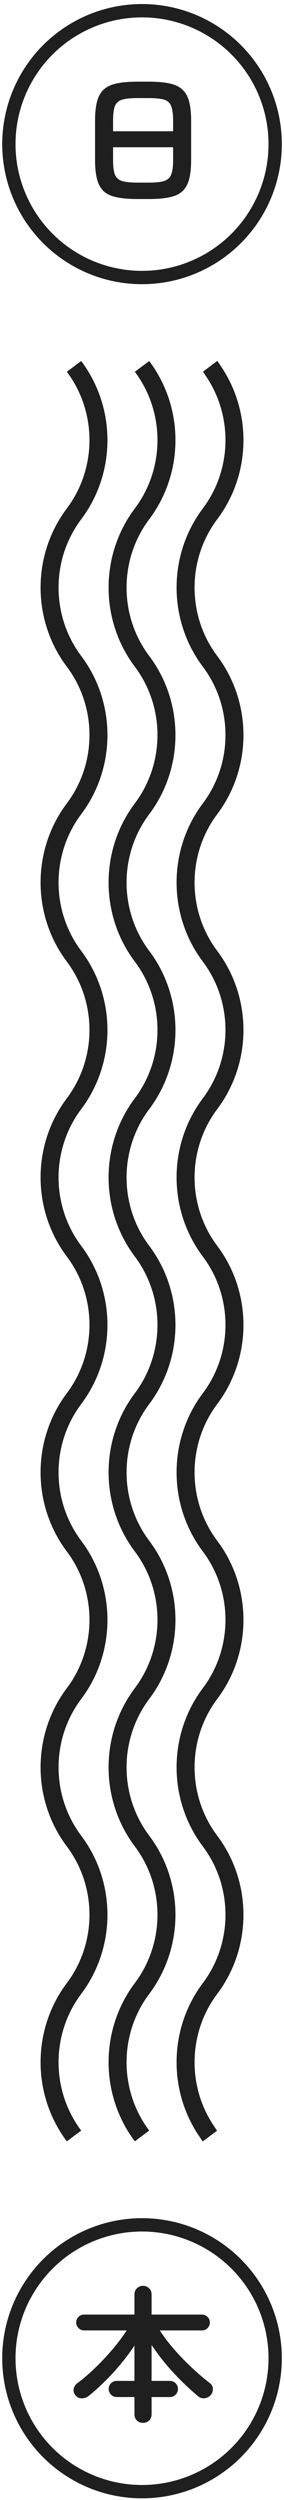
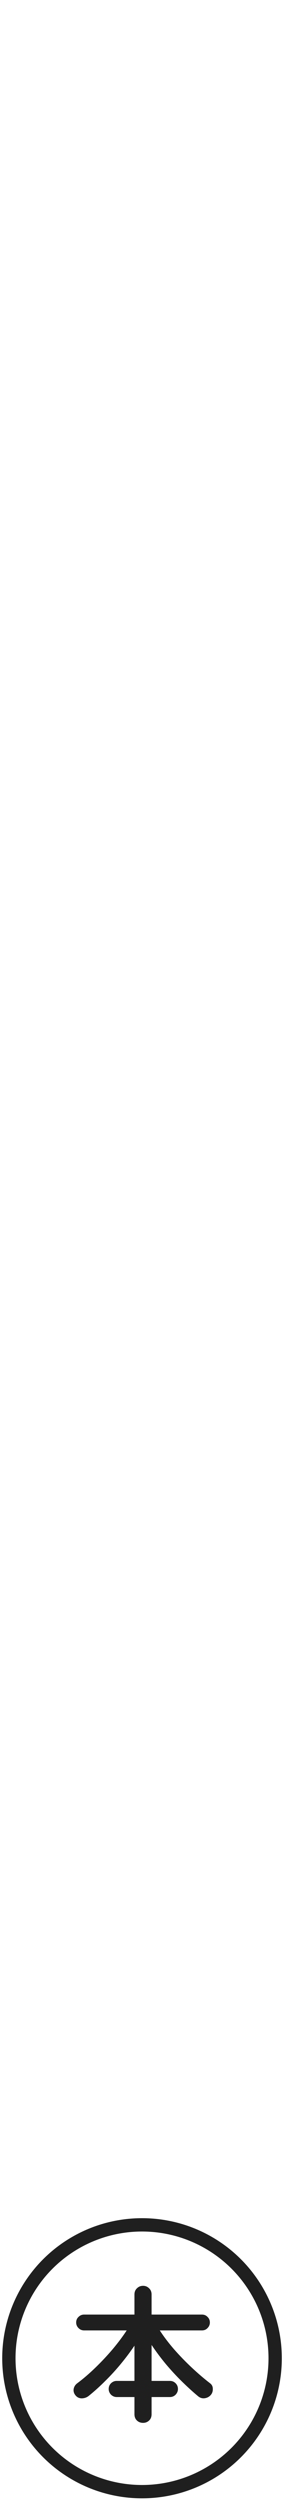
<svg xmlns="http://www.w3.org/2000/svg" width="70" height="615" viewBox="0 0 70 615" fill="none">
-   <circle cx="35.004" cy="35.453" r="32.818" stroke="#1F1F1F" stroke-width="3.282" />
-   <path d="M33.897 48.967C31.852 48.967 30.155 48.822 28.807 48.533C27.46 48.269 26.389 47.787 25.594 47.089C24.824 46.367 24.271 45.381 23.934 44.129C23.597 42.878 23.428 41.277 23.428 39.328V29.726C23.428 27.776 23.597 26.176 23.934 24.924C24.271 23.673 24.824 22.698 25.594 22C26.389 21.278 27.46 20.785 28.807 20.52C30.155 20.231 31.852 20.087 33.897 20.087H36.641C38.687 20.087 40.383 20.231 41.731 20.52C43.079 20.785 44.138 21.278 44.908 22C45.702 22.698 46.267 23.673 46.604 24.924C46.941 26.176 47.11 27.776 47.11 29.726V39.328C47.11 41.277 46.941 42.878 46.604 44.129C46.267 45.381 45.702 46.367 44.908 47.089C44.138 47.787 43.079 48.269 41.731 48.533C40.383 48.822 38.687 48.967 36.641 48.967H33.897ZM33.897 44.923H36.641C38.35 44.923 39.625 44.791 40.467 44.526C41.334 44.238 41.911 43.696 42.2 42.902C42.513 42.108 42.669 40.916 42.669 39.328V36.224H27.869V39.328C27.869 40.916 28.013 42.108 28.302 42.902C28.615 43.696 29.204 44.238 30.071 44.526C30.937 44.791 32.213 44.923 33.897 44.923ZM27.869 32.289H42.669V29.726C42.669 28.137 42.513 26.946 42.2 26.152C41.911 25.333 41.334 24.792 40.467 24.527C39.625 24.262 38.35 24.13 36.641 24.13H33.897C32.213 24.13 30.937 24.262 30.071 24.527C29.204 24.792 28.615 25.333 28.302 26.152C28.013 26.946 27.869 28.137 27.869 29.726V32.289Z" fill="#1F1F1F" />
  <g clip-path="url(#clip0_45_948)">
-     <path d="M16.474 526.767C7.842 515.3 7.842 499.294 16.474 487.828C23.91 477.938 23.91 464.106 16.474 454.216C7.842 442.749 7.842 426.743 16.474 415.276C23.91 405.386 23.91 391.555 16.474 381.664C7.842 370.198 7.842 354.192 16.474 342.725C23.91 332.835 23.91 319.003 16.474 309.113C7.842 297.646 7.842 281.641 16.474 270.174C23.91 260.284 23.91 246.452 16.474 236.562C7.842 225.095 7.842 209.09 16.474 197.623C23.91 187.733 23.91 173.901 16.474 164.011C7.842 152.544 7.842 136.538 16.474 125.072C23.91 115.181 23.91 101.35 16.474 91.46L20.012 88.808C28.644 100.275 28.644 116.28 20.012 127.747C12.576 137.637 12.576 151.469 20.012 161.359C28.644 172.826 28.644 188.832 20.012 200.298C12.576 210.188 12.576 224.02 20.012 233.91C28.644 245.377 28.644 261.383 20.012 272.85C12.576 282.74 12.576 296.571 20.012 306.462C28.644 317.928 28.644 333.934 20.012 345.401C12.576 355.291 12.576 369.123 20.012 379.013C28.644 390.48 28.644 406.485 20.012 417.952C12.576 427.842 12.576 441.674 20.012 451.564C28.644 463.031 28.644 479.036 20.012 490.503C12.576 500.393 12.576 514.225 20.012 524.115L16.474 526.767Z" fill="#1F1F1F" />
-     <path d="M33.235 526.767C24.603 515.3 24.603 499.294 33.235 487.828C40.671 477.938 40.671 464.106 33.235 454.216C24.603 442.749 24.603 426.743 33.235 415.276C40.671 405.386 40.671 391.555 33.235 381.664C24.603 370.198 24.603 354.192 33.235 342.725C40.671 332.835 40.671 319.003 33.235 309.113C24.603 297.646 24.603 281.641 33.235 270.174C40.671 260.284 40.671 246.452 33.235 236.562C24.603 225.095 24.603 209.09 33.235 197.623C40.671 187.733 40.671 173.901 33.235 164.011C24.603 152.544 24.603 136.538 33.235 125.072C40.671 115.181 40.671 101.35 33.235 91.46L36.774 88.808C45.405 100.275 45.405 116.28 36.774 127.747C29.338 137.637 29.338 151.469 36.774 161.359C45.405 172.826 45.405 188.832 36.774 200.298C29.338 210.188 29.338 224.02 36.774 233.91C45.405 245.377 45.405 261.383 36.774 272.85C29.338 282.74 29.338 296.571 36.774 306.462C45.405 317.928 45.405 333.934 36.774 345.401C29.338 355.291 29.338 369.123 36.774 379.013C45.405 390.48 45.405 406.485 36.774 417.952C29.338 427.842 29.338 441.674 36.774 451.564C45.405 463.031 45.405 479.036 36.774 490.503C29.338 500.393 29.338 514.225 36.774 524.115L33.235 526.767Z" fill="#1F1F1F" />
-     <path d="M51.237 523.754L50.364 524.408C43.157 513.655 43.479 499.258 51.328 488.83L51.329 488.83C59.211 478.346 59.211 463.697 51.329 453.214L51.328 453.213C43.144 442.34 43.144 427.152 51.328 416.279L51.329 416.278C59.211 405.795 59.211 391.146 51.329 380.662L51.328 380.662C43.144 369.789 43.144 354.601 51.328 343.728L51.329 343.727C59.211 333.244 59.211 318.595 51.329 308.111L51.328 308.11C43.144 297.238 43.144 282.05 51.328 271.177L51.329 271.176C59.211 260.692 59.211 246.044 51.329 235.56L51.328 235.559C43.144 224.686 43.144 209.498 51.328 198.626L51.329 198.625C59.211 188.141 59.211 173.492 51.329 163.009L51.328 163.008C43.144 152.135 43.144 136.947 51.328 126.074L51.329 126.074C58.875 116.037 59.197 102.183 52.294 91.821L53.167 91.167C60.374 101.92 60.053 116.317 52.203 126.744L52.202 126.745C44.32 137.229 44.32 151.878 52.202 162.361L52.203 162.362C60.388 173.235 60.388 188.423 52.203 199.296L52.202 199.296C44.32 209.78 44.32 224.429 52.202 234.912L52.203 234.913C60.388 245.786 60.388 260.974 52.203 271.847L52.202 271.848C44.32 282.331 44.32 296.98 52.202 307.464L52.203 307.464C60.388 318.337 60.388 333.525 52.203 344.398L52.202 344.399C44.32 354.882 44.32 369.531 52.202 380.015L52.203 380.016C60.388 390.889 60.388 406.076 52.203 416.949L52.202 416.95C44.32 427.434 44.32 442.082 52.202 452.566L52.203 452.567C60.388 463.44 60.388 478.628 52.203 489.5L52.202 489.501C44.656 499.538 44.334 513.392 51.237 523.754Z" fill="#1F1F1F" stroke="#1F1F1F" stroke-width="3.335" />
-   </g>
+     </g>
  <circle cx="35.004" cy="580.123" r="32.818" stroke="#1F1F1F" stroke-width="3.282" />
  <path d="M35.269 596.019C34.667 596.019 34.162 595.827 33.753 595.442C33.344 595.056 33.139 594.539 33.139 593.889V589.666H28.771C28.242 589.666 27.772 589.473 27.363 589.088C26.978 588.679 26.786 588.21 26.786 587.68C26.786 587.127 26.978 586.657 27.363 586.272C27.772 585.887 28.242 585.695 28.771 585.695H33.139V577.031C32.153 578.499 31.045 579.979 29.818 581.471C28.591 582.963 27.291 584.383 25.919 585.731C24.572 587.078 23.224 588.294 21.876 589.377C21.395 589.762 20.829 589.966 20.18 589.99C19.53 589.99 19 589.738 18.591 589.232C18.206 588.751 18.062 588.222 18.158 587.644C18.278 587.066 18.591 586.597 19.096 586.236C20.541 585.153 22.009 583.89 23.501 582.446C25.017 580.978 26.449 579.449 27.797 577.861C29.144 576.249 30.287 574.72 31.226 573.276H20.721C20.192 573.276 19.734 573.084 19.349 572.699C18.964 572.314 18.772 571.856 18.772 571.327C18.772 570.773 18.964 570.316 19.349 569.955C19.734 569.57 20.192 569.378 20.721 569.378H33.139V564.432C33.139 563.806 33.344 563.301 33.753 562.916C34.162 562.507 34.667 562.302 35.269 562.302C35.847 562.302 36.34 562.507 36.749 562.916C37.158 563.301 37.363 563.806 37.363 564.432V569.378H49.781C50.335 569.378 50.792 569.57 51.153 569.955C51.538 570.316 51.73 570.773 51.73 571.327C51.73 571.856 51.538 572.314 51.153 572.699C50.792 573.084 50.335 573.276 49.781 573.276H39.385C40.347 574.768 41.514 576.309 42.886 577.897C44.258 579.461 45.714 580.966 47.254 582.41C48.794 583.854 50.299 585.141 51.767 586.272C52.224 586.609 52.453 587.066 52.453 587.644C52.477 588.222 52.32 588.715 51.983 589.124C51.598 589.581 51.105 589.858 50.503 589.954C49.901 590.051 49.348 589.894 48.843 589.485C47.543 588.402 46.207 587.187 44.836 585.839C43.464 584.491 42.14 583.059 40.864 581.543C39.589 580.003 38.422 578.439 37.363 576.85V585.695H41.875C42.429 585.695 42.898 585.887 43.283 586.272C43.668 586.657 43.861 587.127 43.861 587.68C43.861 588.21 43.668 588.679 43.283 589.088C42.898 589.473 42.429 589.666 41.875 589.666H37.363V593.889C37.363 594.539 37.158 595.056 36.749 595.442C36.34 595.827 35.847 596.019 35.269 596.019Z" fill="#1F1F1F" />
  <defs>
    <clipPath id="clip0_45_948">
      <rect width="50.021" height="437.959" fill="white" transform="translate(9.994 88.808)" />
    </clipPath>
  </defs>
</svg>